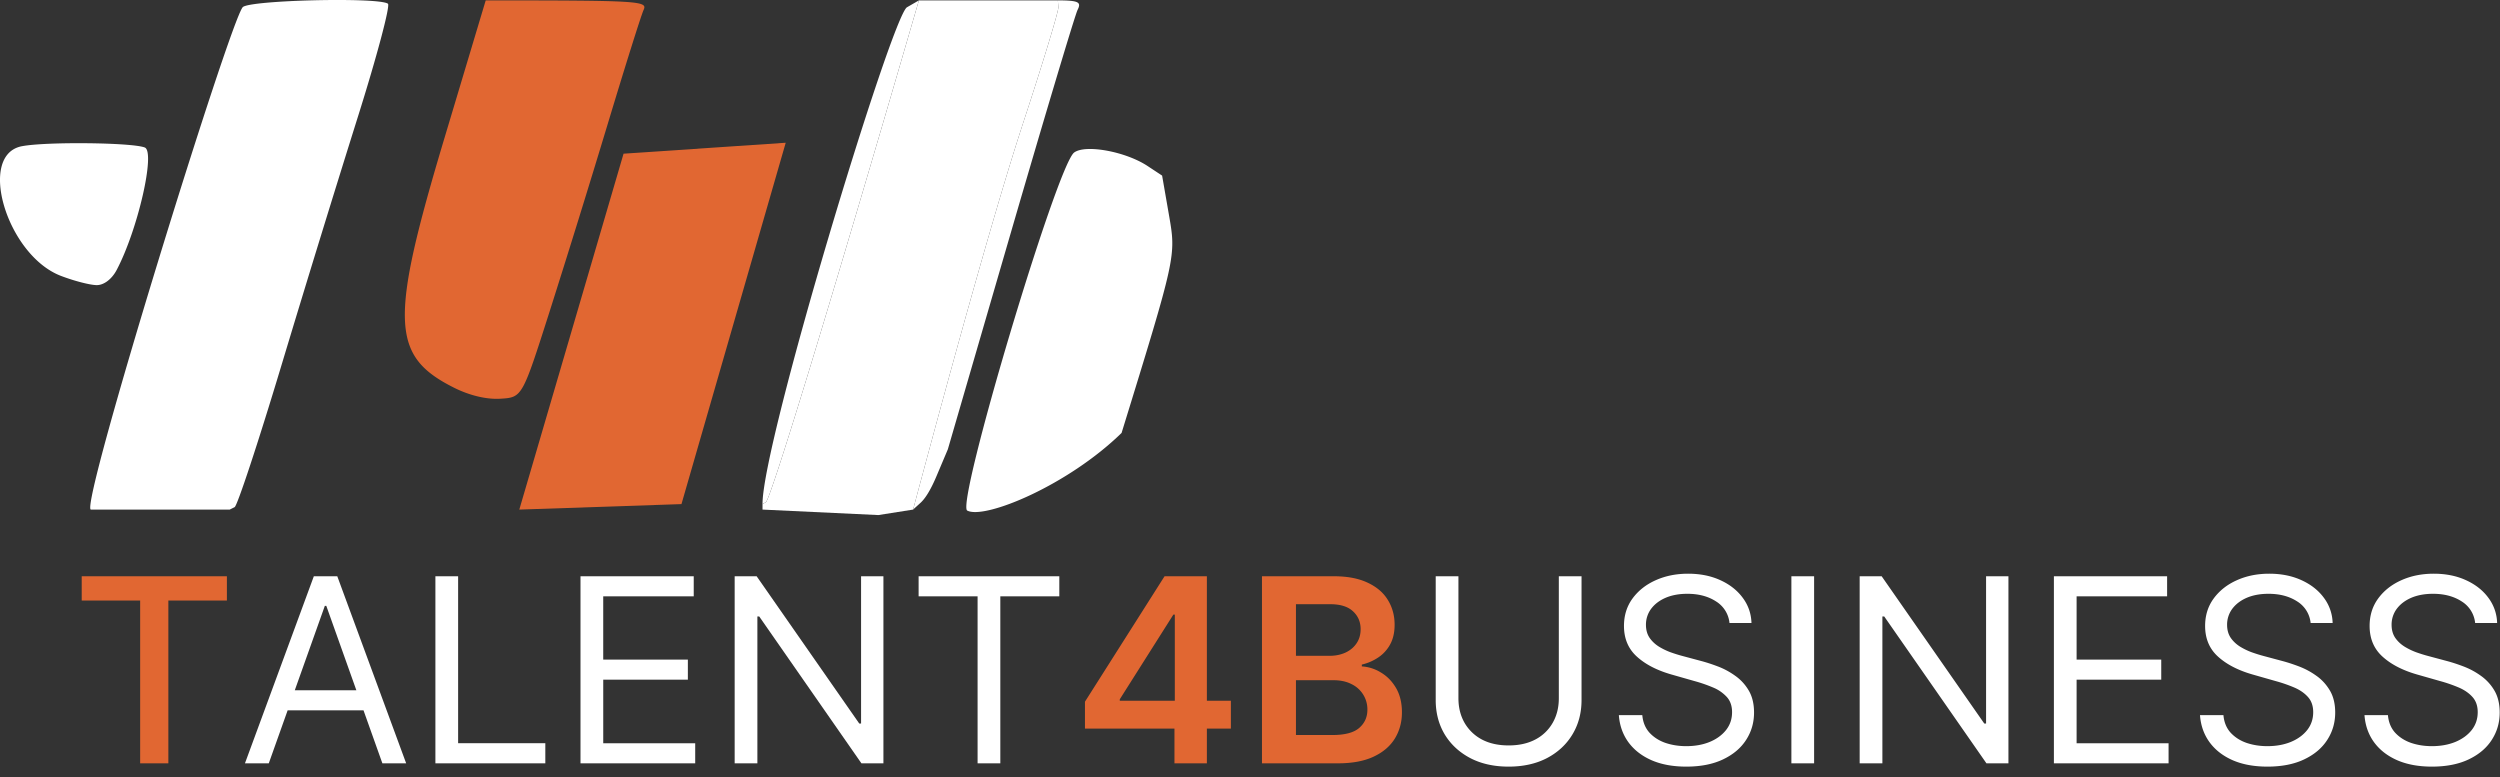
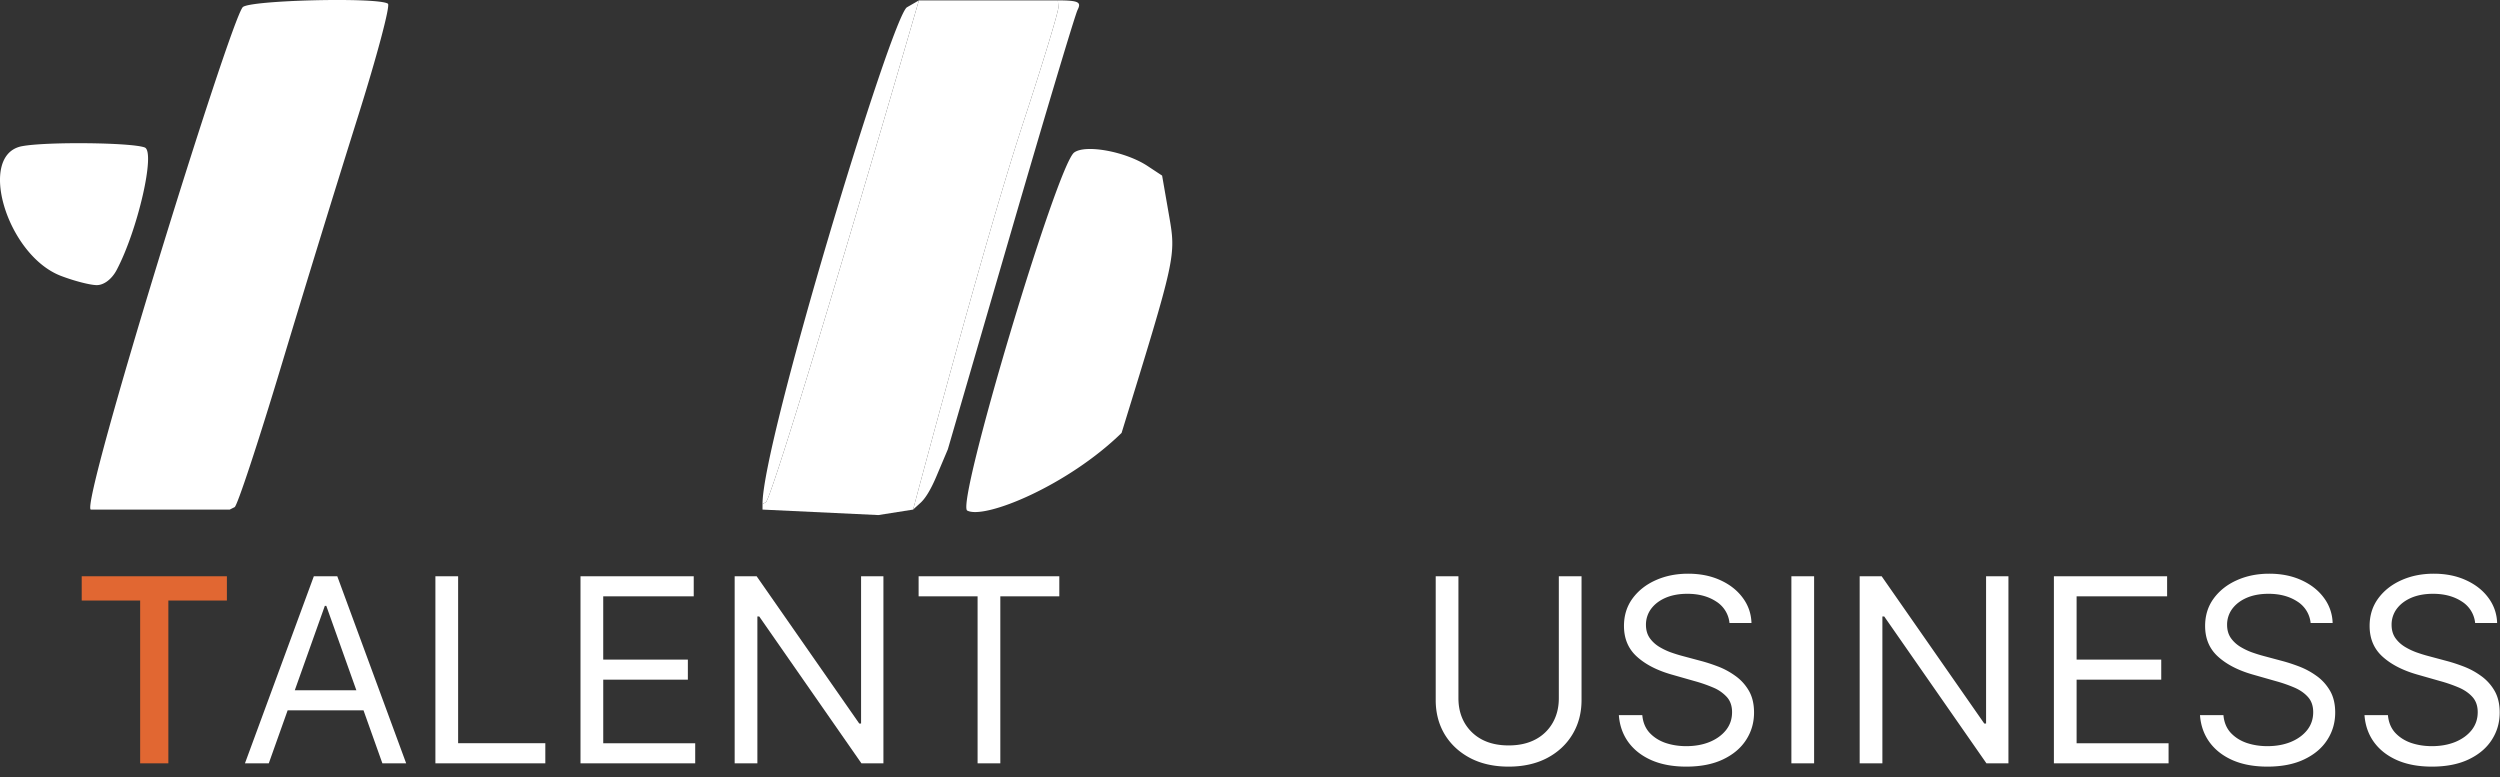
<svg xmlns="http://www.w3.org/2000/svg" width="193" height="60" fill="none">
  <rect width="100%" height="100%" fill="#333333" stroke="none" />
  <path d="M17.735 39.34H7.005C6.213 38.875 17.713 1.76 18.736.558c.47-.549 10.507-.79 11.213-.27.193.144-.858 4.087-2.333 8.77a1789.229 1789.229 0 0 0-5.907 19.208c-1.77 5.88-3.388 10.778-3.594 10.884l-.38.19ZM67.808 39.763l-8.942-.423v-.422l.264-.157c.335-.194 4.52-13.687 11.808-38.73h10.73l.04.528c.022.291-1.19 4.281-2.7 8.868-1.507 4.59-4.038 13.196-8.517 29.913l-2.683.423Z" fill="#fff" />
-   <path d="M34.323 10.623 37.497.03c12.058 0 12.5.055 12.188.74-.188.406-1.427 4.354-2.759 8.77a1096.638 1096.638 0 0 1-4.52 14.584c-2.092 6.551-2.092 6.551-3.769 6.657-1.06.067-2.379-.245-3.577-.846-4.89-2.447-4.994-5.114-.737-19.312ZM40.09 39.34l8.048-27.475 12.519-.845-8.048 27.897-12.518.423Z" fill="#E16732" />
  <path d="m89.715 13.556.541 3.111c.537 3.11.537 3.11-3.67 16.755-4.15 4.054-10.574 6.704-11.915 5.994-.895-.473 6.92-26.65 8.253-27.64.872-.65 3.974-.08 5.669 1.04l1.122.74ZM1.698 11.287c1.86-.355 8.45-.288 9.473.097.854.317-.532 6.374-2.168 9.464-.371.702-.98 1.163-1.529 1.163-.505 0-1.753-.322-2.776-.715-4.163-1.598-6.488-9.354-3-10.01ZM58.866 38.917C58.848 34.162 68.841 1.24 70.021.56l.917-.529C63.65 25.075 59.465 38.567 59.13 38.761l-.264.156ZM70.49 39.34c4.48-16.717 7.01-25.323 8.517-29.913C80.518 4.84 81.73.85 81.707.559l-.04-.529c1.681 0 1.807.16 1.52.74-.2.406-2.534 8.204-5.19 17.33l-4.824 16.59-.894 2.114c-.488 1.146-.89 1.716-1.208 2.008l-.58.528ZM191.081 48.098a2.212 2.212 0 0 0-1.033-1.664c-.603-.395-1.343-.593-2.22-.593-.642 0-1.203.104-1.683.31-.477.207-.849.492-1.118.854a2.041 2.041 0 0 0-.396 1.234c0 .385.092.717.276.994.189.273.429.5.721.684.293.179.599.327.92.444.32.113.615.205.884.276l1.471.394c.377.1.796.235 1.258.41a5.81 5.81 0 0 1 1.337.712 3.64 3.64 0 0 1 1.061 1.142c.278.465.417 1.036.417 1.713 0 .78-.205 1.486-.615 2.116-.406.63-1 1.13-1.782 1.502-.778.371-1.724.557-2.836.557-1.037 0-1.935-.167-2.694-.5-.755-.334-1.349-.8-1.783-1.397-.429-.597-.671-1.29-.728-2.08h1.81c.048.545.231.996.552 1.354.325.352.735.616 1.23.79.5.169 1.038.253 1.613.253.669 0 1.27-.108 1.803-.324.533-.22.955-.527 1.266-.917.311-.395.467-.855.467-1.382 0-.48-.135-.87-.403-1.17-.269-.301-.623-.546-1.061-.734a11.164 11.164 0 0 0-1.422-.493l-1.782-.508c-1.131-.324-2.027-.787-2.687-1.39-.66-.6-.99-1.388-.99-2.361 0-.809.219-1.514.658-2.116.443-.606 1.037-1.076 1.782-1.41.749-.339 1.586-.508 2.51-.508.934 0 1.763.167 2.489.5.726.33 1.302.781 1.726 1.355a3.37 3.37 0 0 1 .679 1.953h-1.697ZM178.381 48.098a2.211 2.211 0 0 0-1.032-1.664c-.604-.395-1.344-.593-2.221-.593-.641 0-1.202.104-1.683.31-.476.207-.848.492-1.117.854a2.041 2.041 0 0 0-.396 1.234c0 .385.092.717.276.994.188.273.429.5.721.684.292.179.599.327.919.444.321.113.616.205.884.276l1.471.394c.377.1.797.235 1.259.41a5.83 5.83 0 0 1 1.337.712c.429.296.782.677 1.06 1.142.279.465.418 1.036.418 1.713 0 .78-.205 1.486-.616 2.116-.405.63-.999 1.13-1.782 1.502-.778.371-1.723.557-2.835.557-1.038 0-1.936-.167-2.695-.5-.754-.334-1.348-.8-1.782-1.397-.429-.597-.672-1.29-.728-2.08h1.81c.047.545.231.996.552 1.354.325.352.735.616 1.23.79.5.169 1.037.253 1.613.253.669 0 1.27-.108 1.803-.324.533-.22.955-.527 1.266-.917.311-.395.466-.855.466-1.382 0-.48-.134-.87-.403-1.17-.268-.301-.622-.546-1.06-.734a11.218 11.218 0 0 0-1.422-.493l-1.782-.508c-1.131-.324-2.027-.787-2.687-1.39-.66-.6-.99-1.388-.99-2.361 0-.809.219-1.514.658-2.116.443-.606 1.037-1.076 1.782-1.41.749-.339 1.586-.508 2.51-.508.933 0 1.763.167 2.489.5.726.33 1.301.781 1.726 1.355a3.37 3.37 0 0 1 .679 1.953h-1.698ZM158.561 58.929V44.487h8.74v1.552h-6.987v4.88h6.534v1.55h-6.534v4.909h7.1v1.55h-8.853ZM155.051 44.487V58.93h-1.697l-7.892-11.339h-.142v11.339h-1.754V44.487h1.698l7.92 11.367h.141V44.487h1.726ZM140.049 44.487V58.93h-1.754V44.487h1.754ZM133.517 48.098a2.214 2.214 0 0 0-1.032-1.664c-.604-.395-1.344-.593-2.221-.593-.641 0-1.202.104-1.683.31-.476.207-.848.492-1.117.854a2.041 2.041 0 0 0-.396 1.234c0 .385.092.717.276.994.188.273.429.5.721.684.292.179.599.327.919.444.321.113.615.205.884.276l1.471.394c.377.1.797.235 1.259.41.467.173.912.41 1.336.712a3.63 3.63 0 0 1 1.061 1.142c.278.465.417 1.036.417 1.713 0 .78-.205 1.486-.615 2.116-.405.63-.999 1.13-1.782 1.502-.778.371-1.723.557-2.836.557-1.037 0-1.935-.167-2.694-.5-.754-.334-1.348-.8-1.782-1.397-.429-.597-.672-1.29-.728-2.08h1.81c.047.545.231.996.552 1.354.325.352.735.616 1.23.79.5.169 1.037.253 1.612.253.67 0 1.271-.108 1.804-.324.532-.22.954-.527 1.265-.917.312-.395.467-.855.467-1.382 0-.48-.134-.87-.403-1.17a2.957 2.957 0 0 0-1.061-.734 11.148 11.148 0 0 0-1.421-.493l-1.782-.508c-1.132-.324-2.027-.787-2.687-1.39-.66-.6-.99-1.388-.99-2.361 0-.809.219-1.514.657-2.116.443-.606 1.037-1.076 1.782-1.41.75-.339 1.587-.508 2.511-.508.933 0 1.763.167 2.489.5.726.33 1.301.781 1.725 1.355.429.573.656 1.224.679 1.953h-1.697ZM120.341 44.487h1.754v9.562c0 .987-.233 1.869-.7 2.645-.462.77-1.115 1.38-1.959 1.826-.844.442-1.834.663-2.97.663-1.136 0-2.126-.221-2.97-.663-.844-.447-1.499-1.055-1.966-1.826-.462-.776-.693-1.658-.693-2.645v-9.562h1.754v9.421c0 .705.155 1.333.466 1.883a3.35 3.35 0 0 0 1.33 1.29c.58.31 1.273.466 2.079.466.806 0 1.499-.155 2.079-.466a3.277 3.277 0 0 0 1.329-1.29c.312-.55.467-1.178.467-1.883v-9.42Z" fill="#fff" />
-   <path d="M97.424 58.929V44.487h5.544c1.047 0 1.916.165 2.609.494.698.324 1.219.768 1.563 1.333.349.564.524 1.203.524 1.918 0 .587-.114 1.09-.34 1.509-.226.413-.53.75-.912 1.008a3.87 3.87 0 0 1-1.28.557v.141a3.145 3.145 0 0 1 1.478.473c.476.282.865.681 1.167 1.198.301.518.452 1.143.452 1.876 0 .748-.181 1.42-.544 2.017-.363.592-.91 1.06-1.641 1.403-.731.343-1.65.515-2.758.515h-5.862Zm2.623-2.186h2.822c.952 0 1.638-.181 2.058-.543.424-.367.636-.837.636-1.41a2.156 2.156 0 0 0-1.223-1.975c-.391-.202-.858-.303-1.4-.303h-2.893v4.231Zm0-6.114h2.596c.452 0 .86-.082 1.223-.247.363-.169.648-.406.856-.712.212-.31.318-.677.318-1.1 0-.56-.198-1.02-.594-1.382-.391-.362-.974-.543-1.747-.543h-2.652v3.984ZM83.759 56.25v-2.08l6.145-9.683h1.74v2.962h-1.061l-4.137 6.537v.113h8.578v2.15H83.759Zm6.909 2.679v-3.314l.028-.931V44.487h2.475V58.93h-2.503Z" fill="#E16732" />
  <path d="M70.917 46.039v-1.552h10.862v1.552h-4.554v12.89H75.47v-12.89h-4.554ZM68.2 44.487V58.93h-1.697L58.611 47.59h-.141v11.339h-1.754V44.487h1.697l7.92 11.367h.142V44.487H68.2ZM44.815 58.929V44.487h8.741v1.552h-6.987v4.88h6.534v1.55H46.57v4.909h7.1v1.55h-8.854ZM33.613 58.929V44.487h1.754v12.89h6.732v1.552h-8.486ZM20.75 58.929H18.91l5.318-14.442h1.81l5.318 14.442H29.52L25.19 46.772h-.113L20.75 58.929Zm.679-5.641h7.41v1.551h-7.41v-1.551Z" fill="#fff" />
  <path d="M6.308 46.363v-1.876h11.208v1.876h-4.519v12.566H10.82V46.363H6.308Z" fill="#E16732" />
</svg>